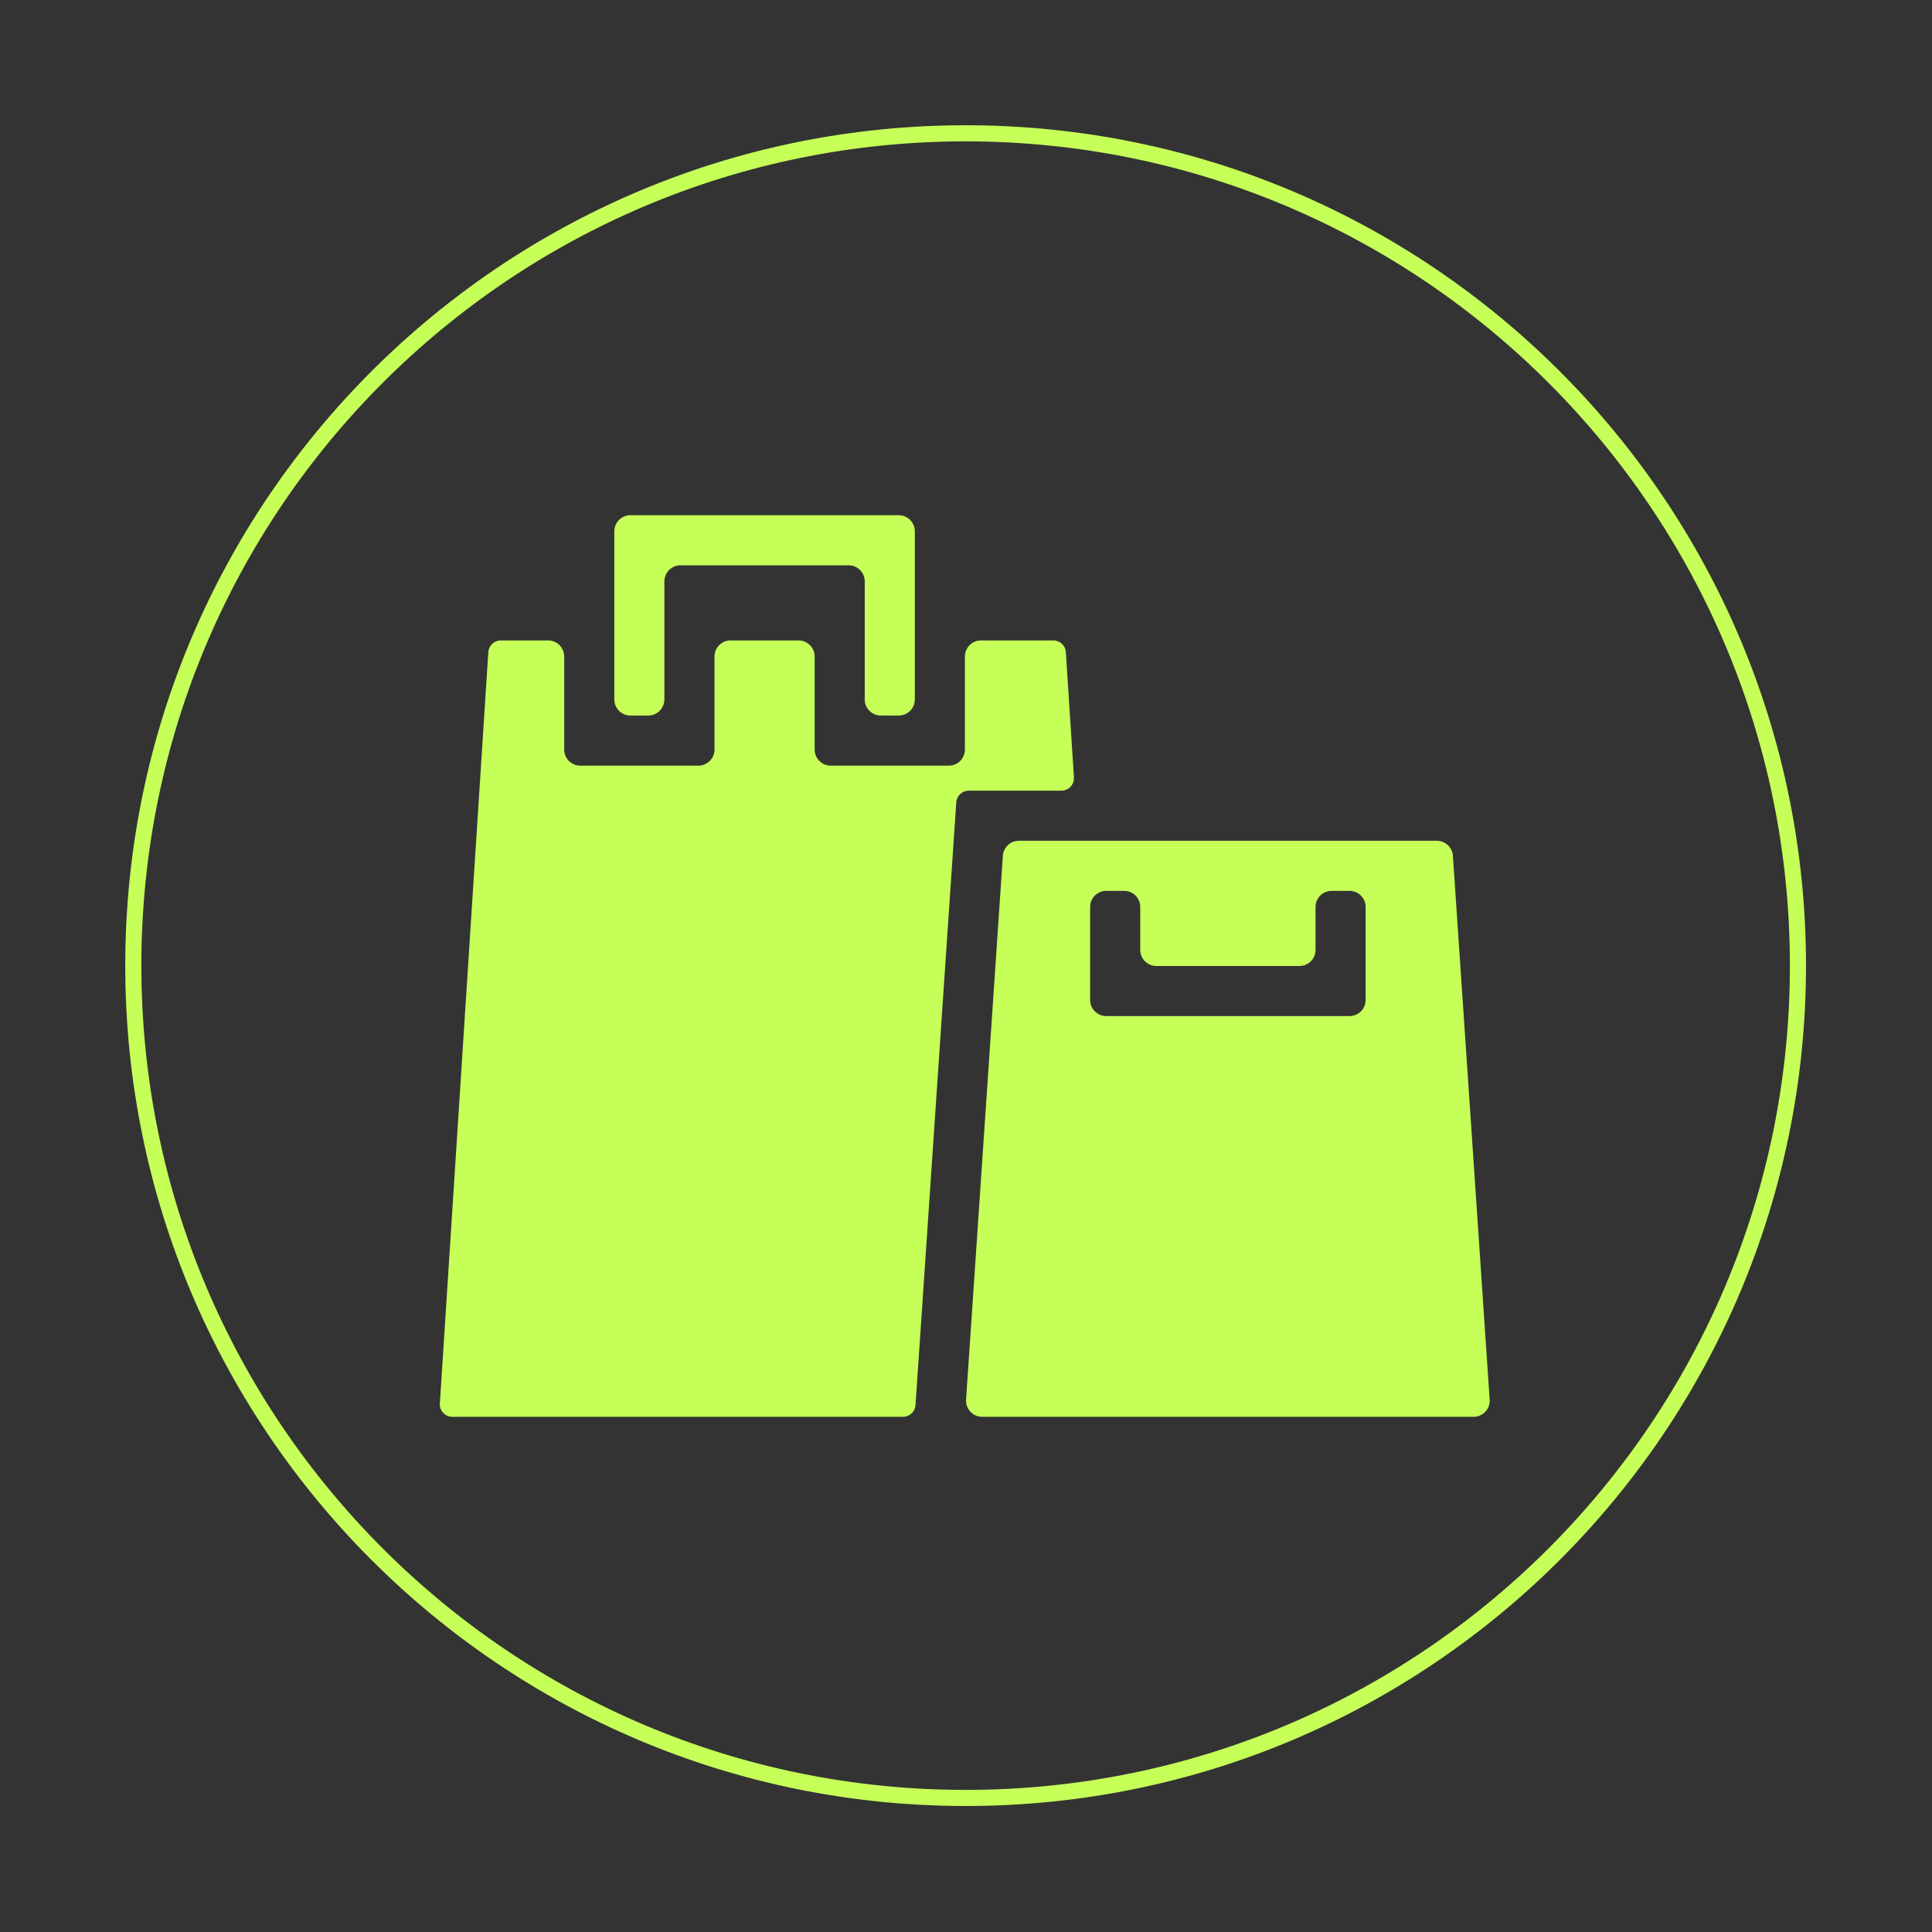
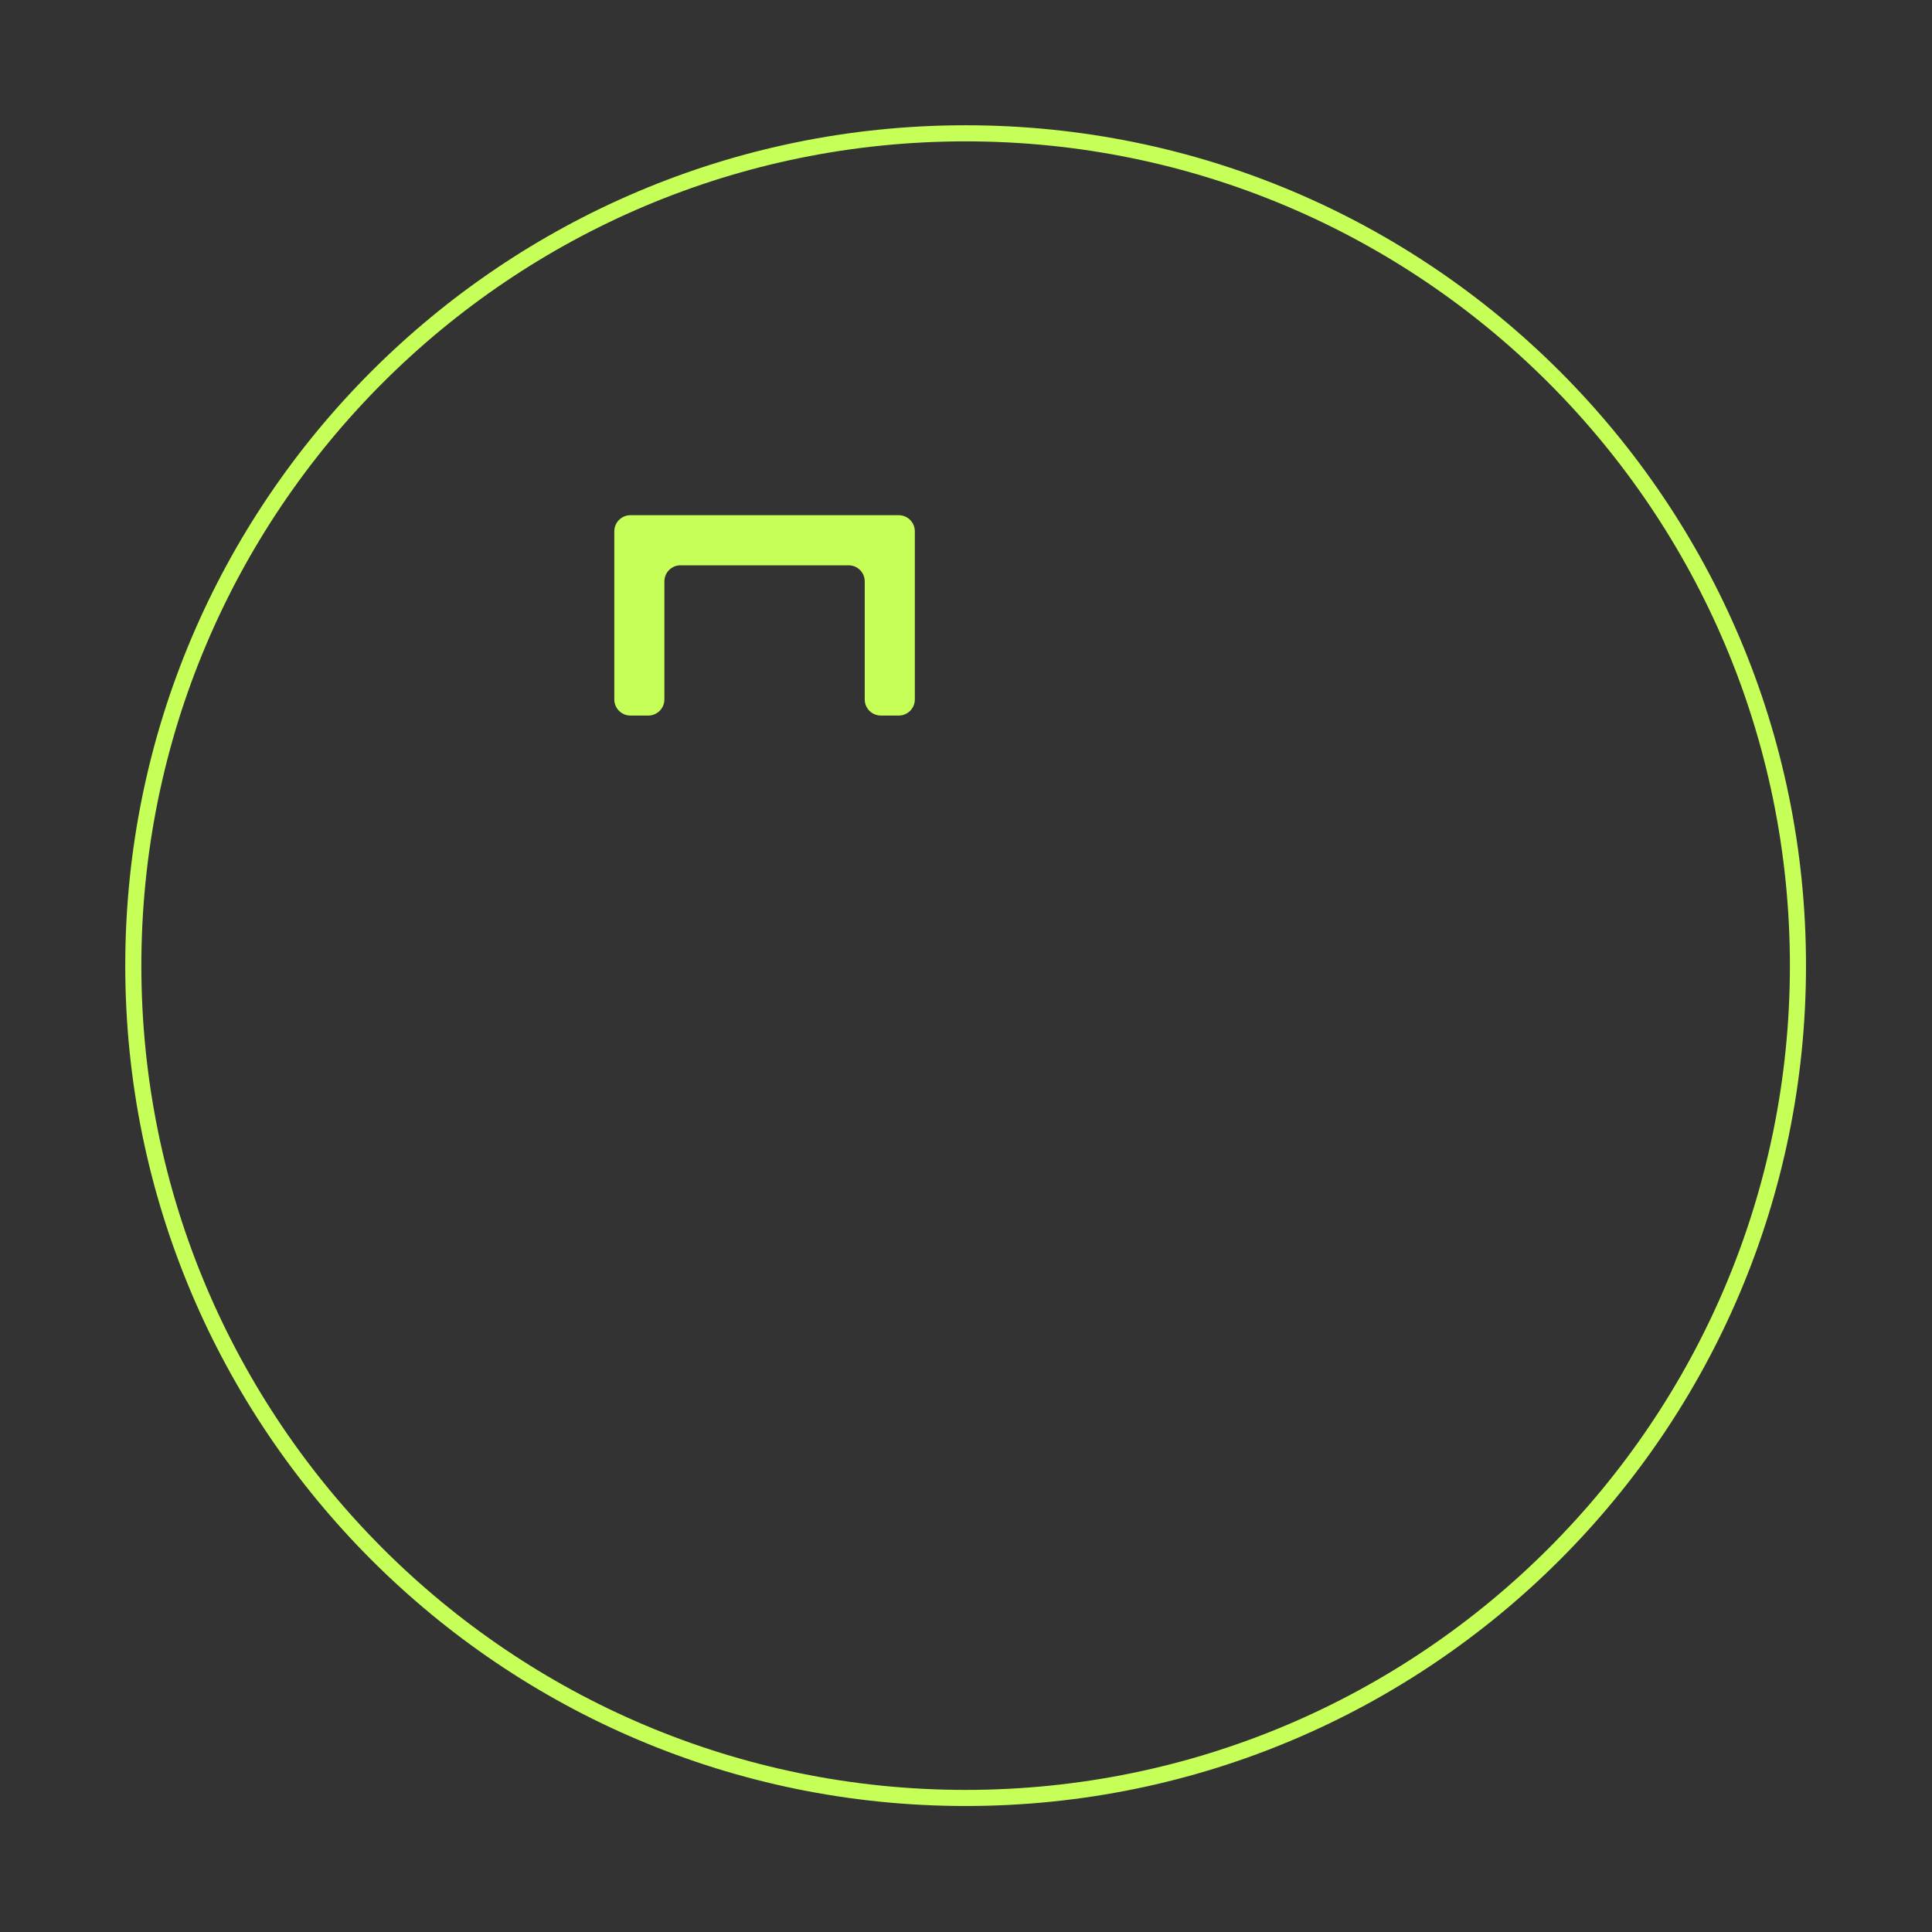
<svg xmlns="http://www.w3.org/2000/svg" width="60" height="60" viewBox="0 0 60 60" fill="none">
  <rect x="0" y="0" width="60" height="60" fill="#333333" stroke="none" />
  <path d="M55.837 29.988C55.837 15.712 44.264 4.14 29.988 4.14C15.712 4.14 4.14 15.712 4.14 29.988C4.14 44.264 15.712 55.837 29.988 55.837C44.264 55.837 55.837 44.264 55.837 29.988Z" stroke="#C6FF58" stroke-width="0.5" stroke-miterlimit="10" />
-   <path fill-rule="evenodd" clip-rule="evenodd" d="M45.121 26.577C45.103 26.315 44.885 26.111 44.622 26.111H31.643C31.38 26.111 31.162 26.315 31.145 26.577L30.002 43.466C29.983 43.755 30.212 44 30.501 44H45.765C46.054 44 46.283 43.755 46.263 43.466L45.121 26.577ZM35.411 28.167C35.411 27.89 35.187 27.667 34.911 27.667H34.355C34.079 27.667 33.855 27.89 33.855 28.167V31.055C33.855 31.332 34.079 31.555 34.355 31.555H41.911C42.187 31.555 42.411 31.332 42.411 31.055V28.167C42.411 27.89 42.187 27.667 41.911 27.667H41.355C41.079 27.667 40.855 27.89 40.855 28.167V29.5C40.855 29.776 40.631 30 40.355 30H35.911C35.635 30 35.411 29.776 35.411 29.5V28.167Z" fill="#C6FF58" />
  <path fill-rule="evenodd" clip-rule="evenodd" d="M19.078 16.5C19.078 16.224 19.301 16 19.578 16H27.911C28.187 16 28.411 16.224 28.411 16.5V21.722C28.411 21.998 28.187 22.222 27.911 22.222H27.355C27.079 22.222 26.855 21.998 26.855 21.722V18.056C26.855 17.779 26.631 17.556 26.355 17.556H21.133C20.857 17.556 20.633 17.779 20.633 18.056V21.722C20.633 21.998 20.409 22.222 20.133 22.222H19.578C19.301 22.222 19.078 21.998 19.078 21.722V16.5Z" fill="#C6FF58" />
-   <path d="M17.522 20.389C17.522 20.113 17.298 19.889 17.022 19.889H15.553C15.348 19.889 15.178 20.048 15.165 20.253L13.66 43.586C13.645 43.81 13.823 44 14.048 44H28.044C28.248 44 28.418 43.841 28.432 43.637L29.698 24.918C29.712 24.714 29.881 24.555 30.086 24.555H32.964C33.188 24.555 33.366 24.366 33.352 24.142L33.101 20.253C33.088 20.048 32.918 19.889 32.713 19.889H30.466C30.19 19.889 29.966 20.113 29.966 20.389V23.278C29.966 23.554 29.743 23.778 29.466 23.778H25.8C25.524 23.778 25.3 23.554 25.3 23.278V20.389C25.3 20.113 25.076 19.889 24.8 19.889H22.689C22.413 19.889 22.189 20.113 22.189 20.389V23.278C22.189 23.554 21.965 23.778 21.689 23.778H18.022C17.746 23.778 17.522 23.554 17.522 23.278L17.522 20.389Z" fill="#C6FF58" />
</svg>